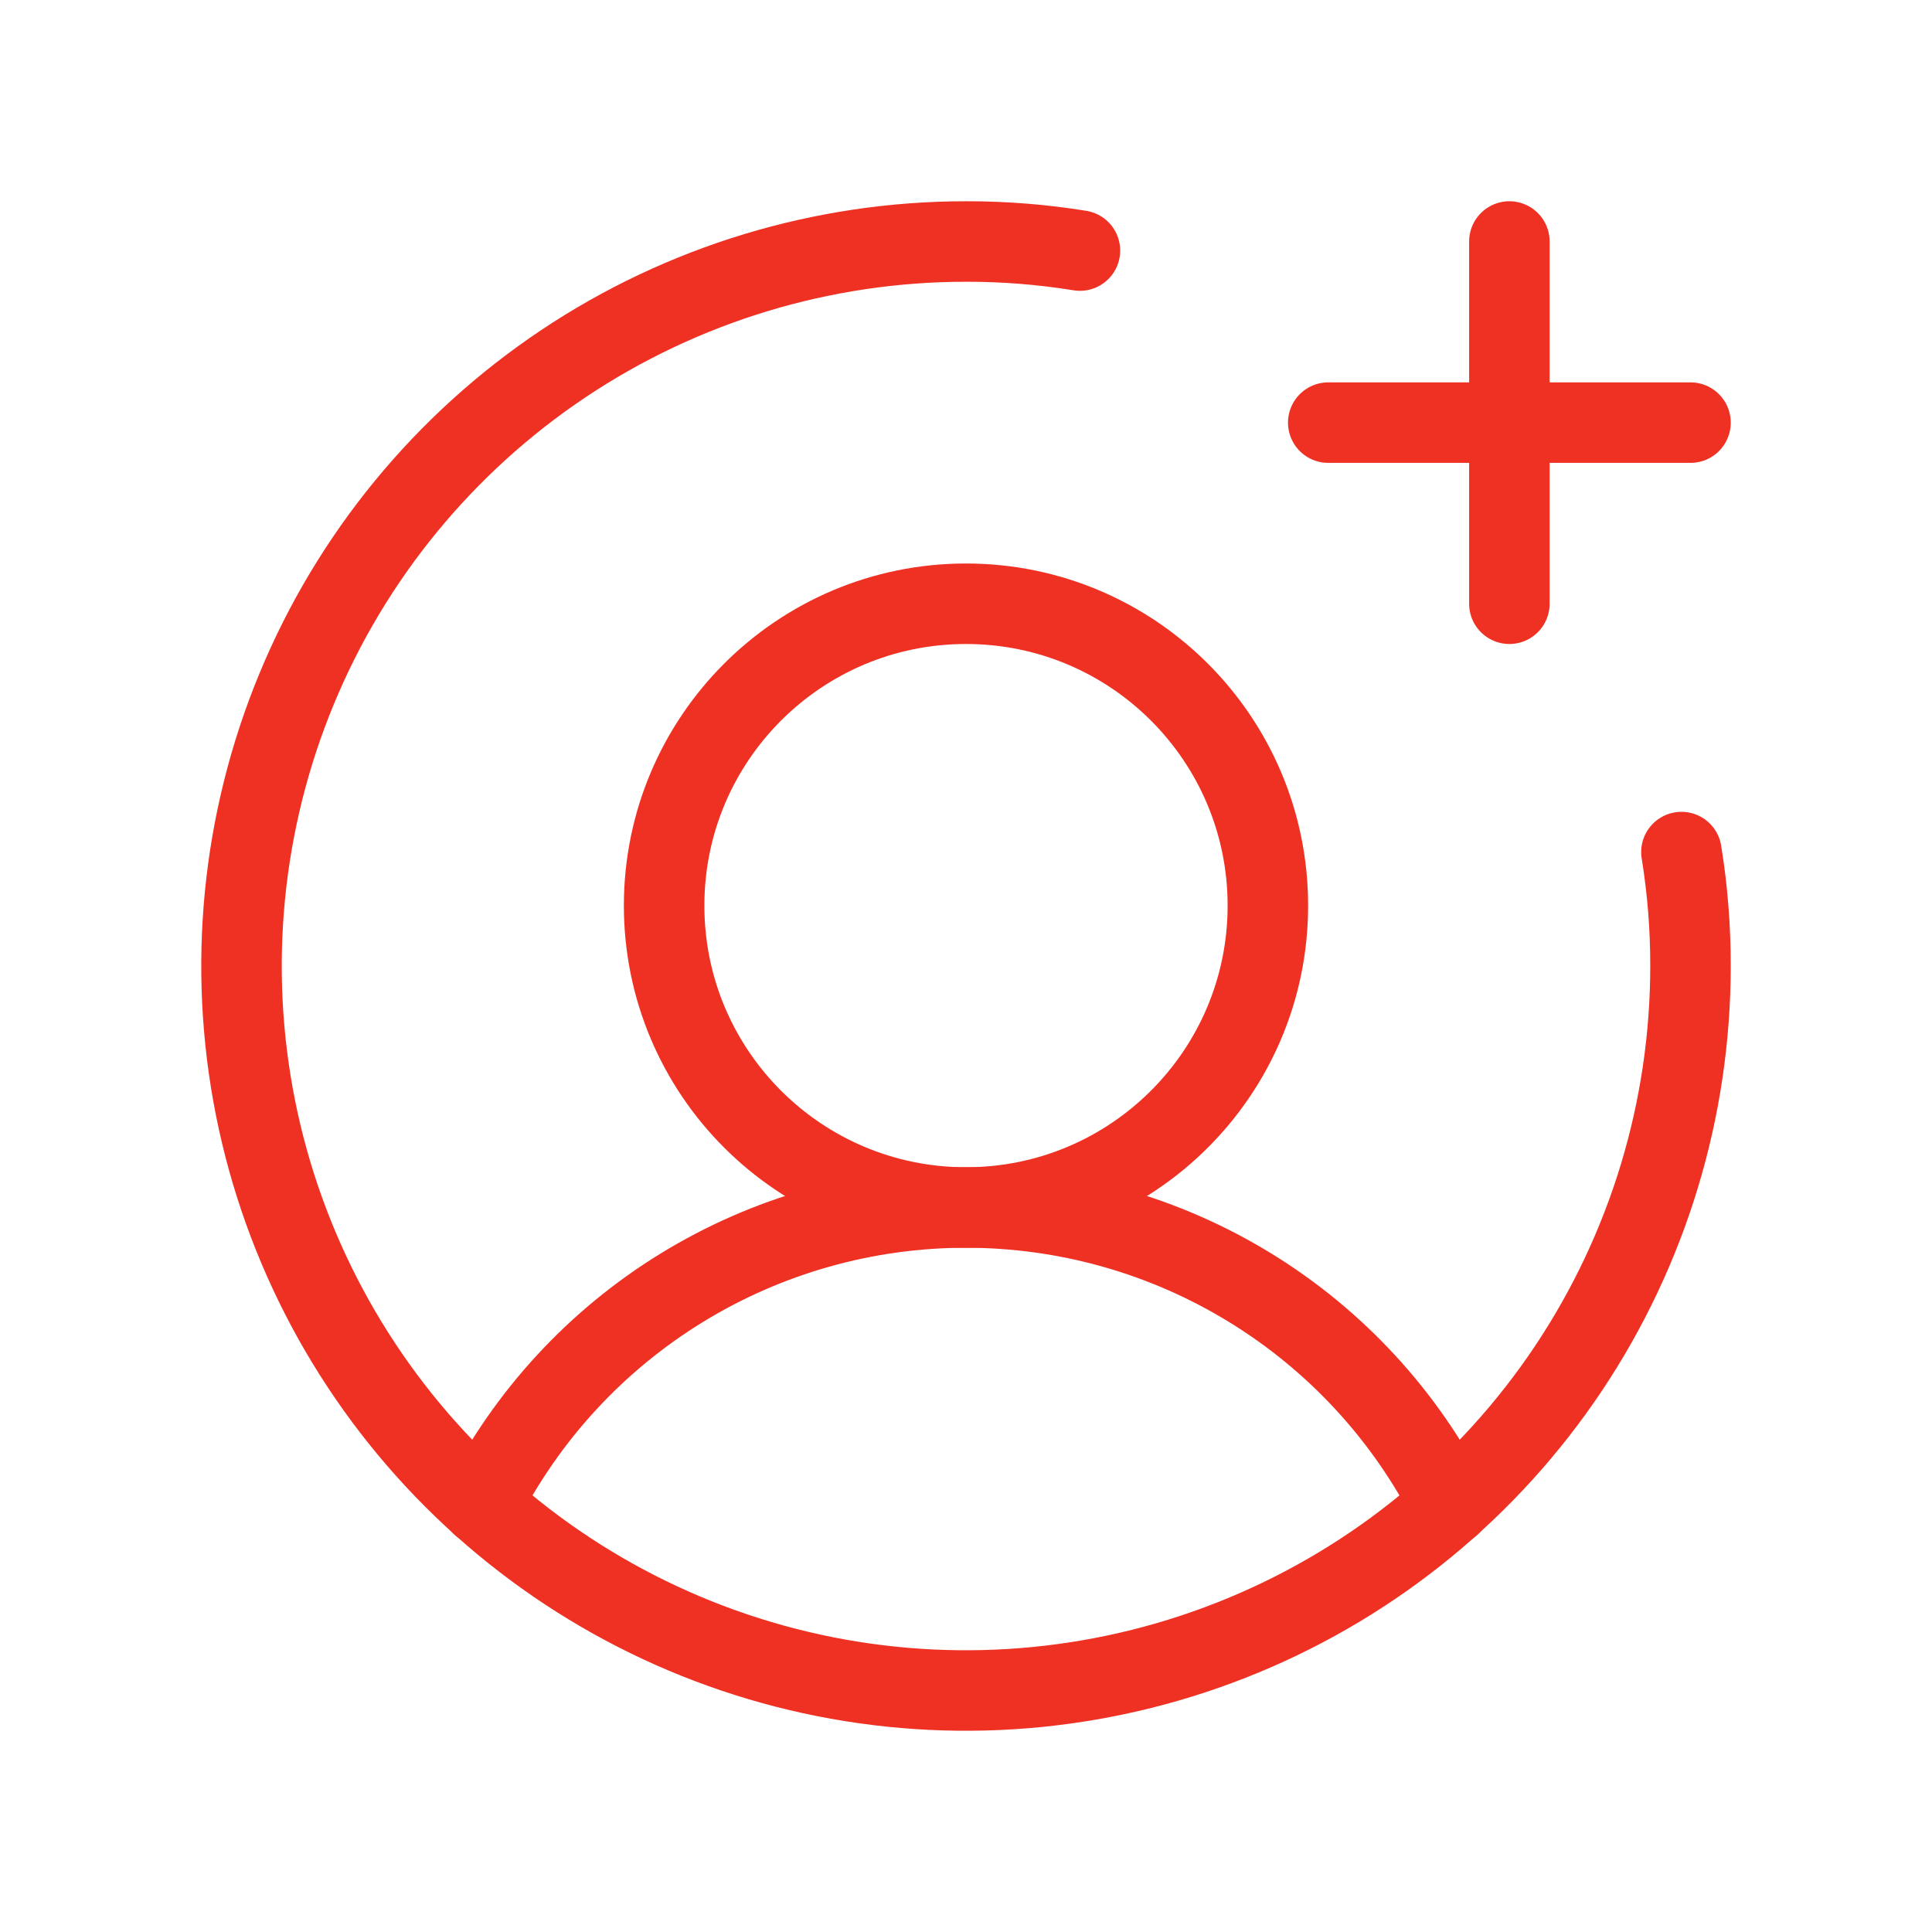
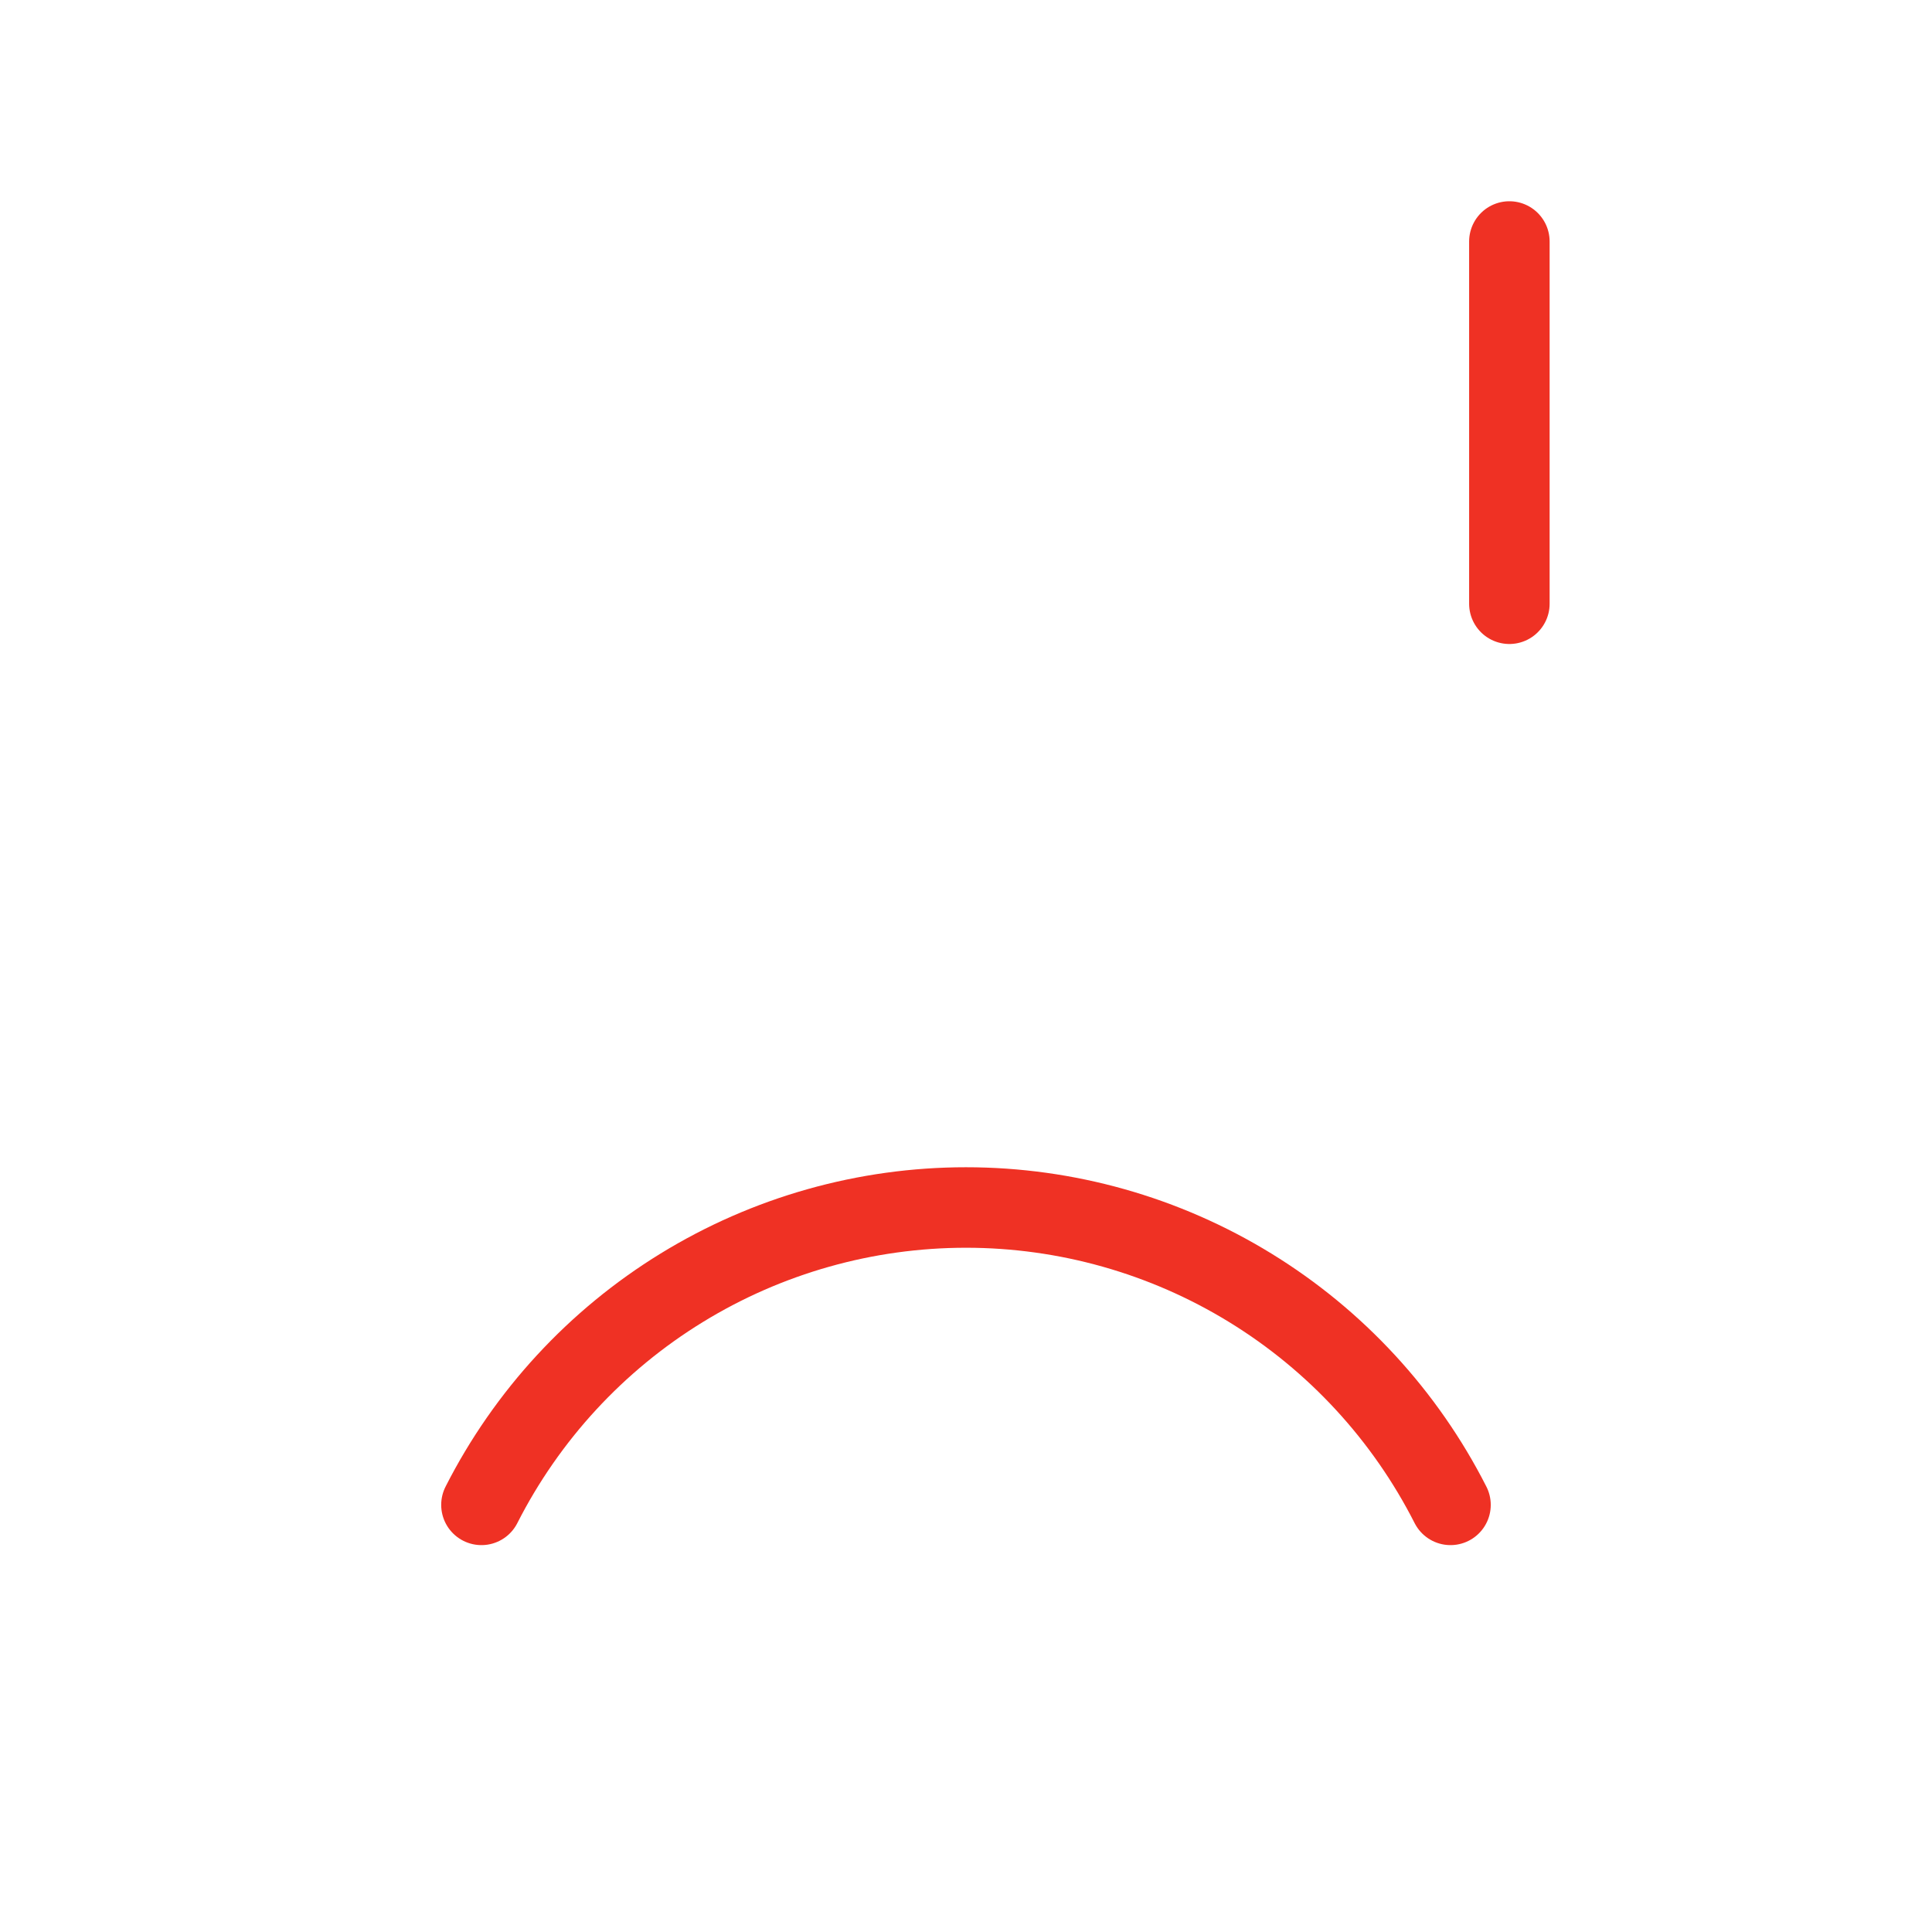
<svg xmlns="http://www.w3.org/2000/svg" width="36" height="36" viewBox="0 0 36 36" fill="none">
-   <path d="M18 22.5C21.107 22.5 23.625 19.982 23.625 16.875C23.625 13.768 21.107 11.25 18 11.25C14.893 11.25 12.375 13.768 12.375 16.875C12.375 19.982 14.893 22.5 18 22.5Z" stroke="#EF3124" stroke-width="1.5" stroke-linecap="round" stroke-linejoin="round" />
  <path d="M8.971 28.041C9.818 26.374 11.109 24.974 12.703 23.996C14.296 23.018 16.13 22.5 18 22.5C19.869 22.5 21.703 23.018 23.296 23.996C24.89 24.974 26.181 26.374 27.028 28.041" stroke="#EF3124" stroke-width="1.5" stroke-linecap="round" stroke-linejoin="round" />
-   <path d="M24.75 7.875H31.5" stroke="#EF3124" stroke-width="1.5" stroke-linecap="round" stroke-linejoin="round" />
  <path d="M28.125 4.5V11.25" stroke="#EF3124" stroke-width="1.5" stroke-linecap="round" stroke-linejoin="round" />
-   <path d="M31.331 15.877C31.445 16.579 31.501 17.289 31.5 18C31.5 20.67 30.708 23.28 29.225 25.5C27.741 27.72 25.633 29.451 23.166 30.472C20.699 31.494 17.985 31.762 15.366 31.241C12.748 30.72 10.342 29.434 8.454 27.546C6.566 25.658 5.28 23.253 4.759 20.634C4.239 18.015 4.506 15.301 5.528 12.834C6.549 10.367 8.28 8.259 10.5 6.775C12.72 5.292 15.33 4.5 18 4.5C18.711 4.499 19.421 4.555 20.123 4.669" stroke="#EF3124" stroke-width="1.5" stroke-linecap="round" stroke-linejoin="round" />
</svg>